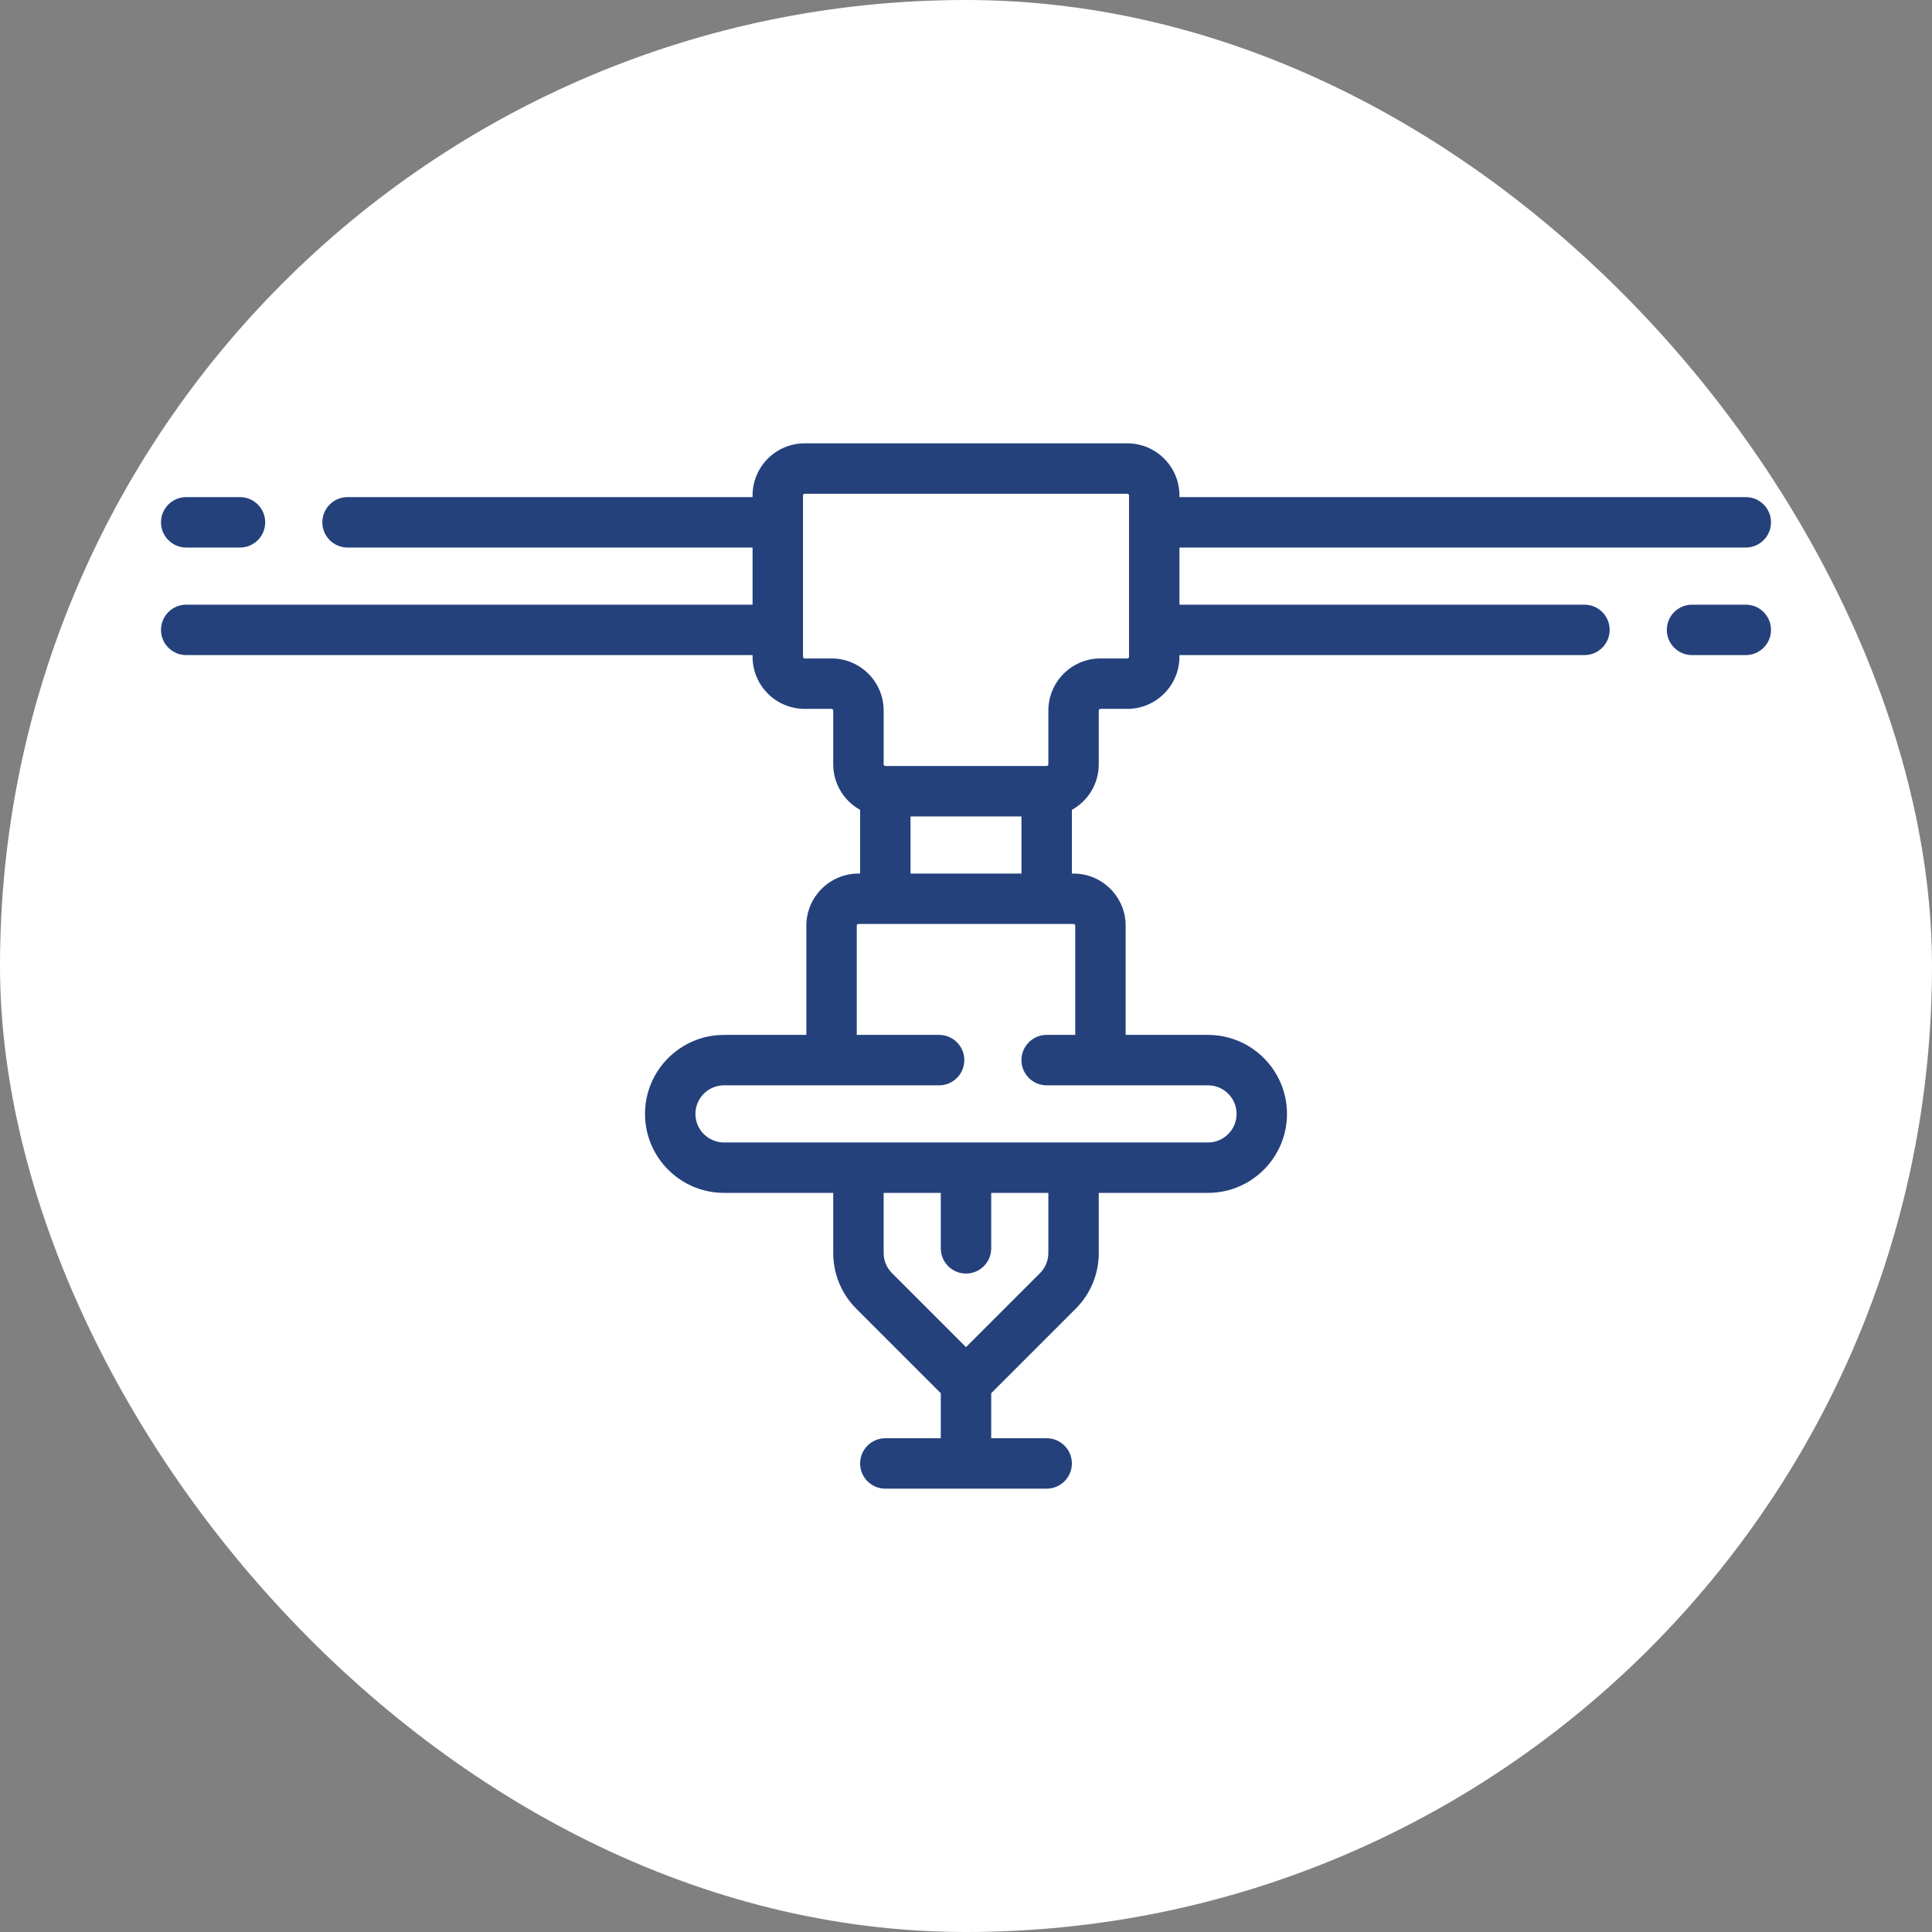
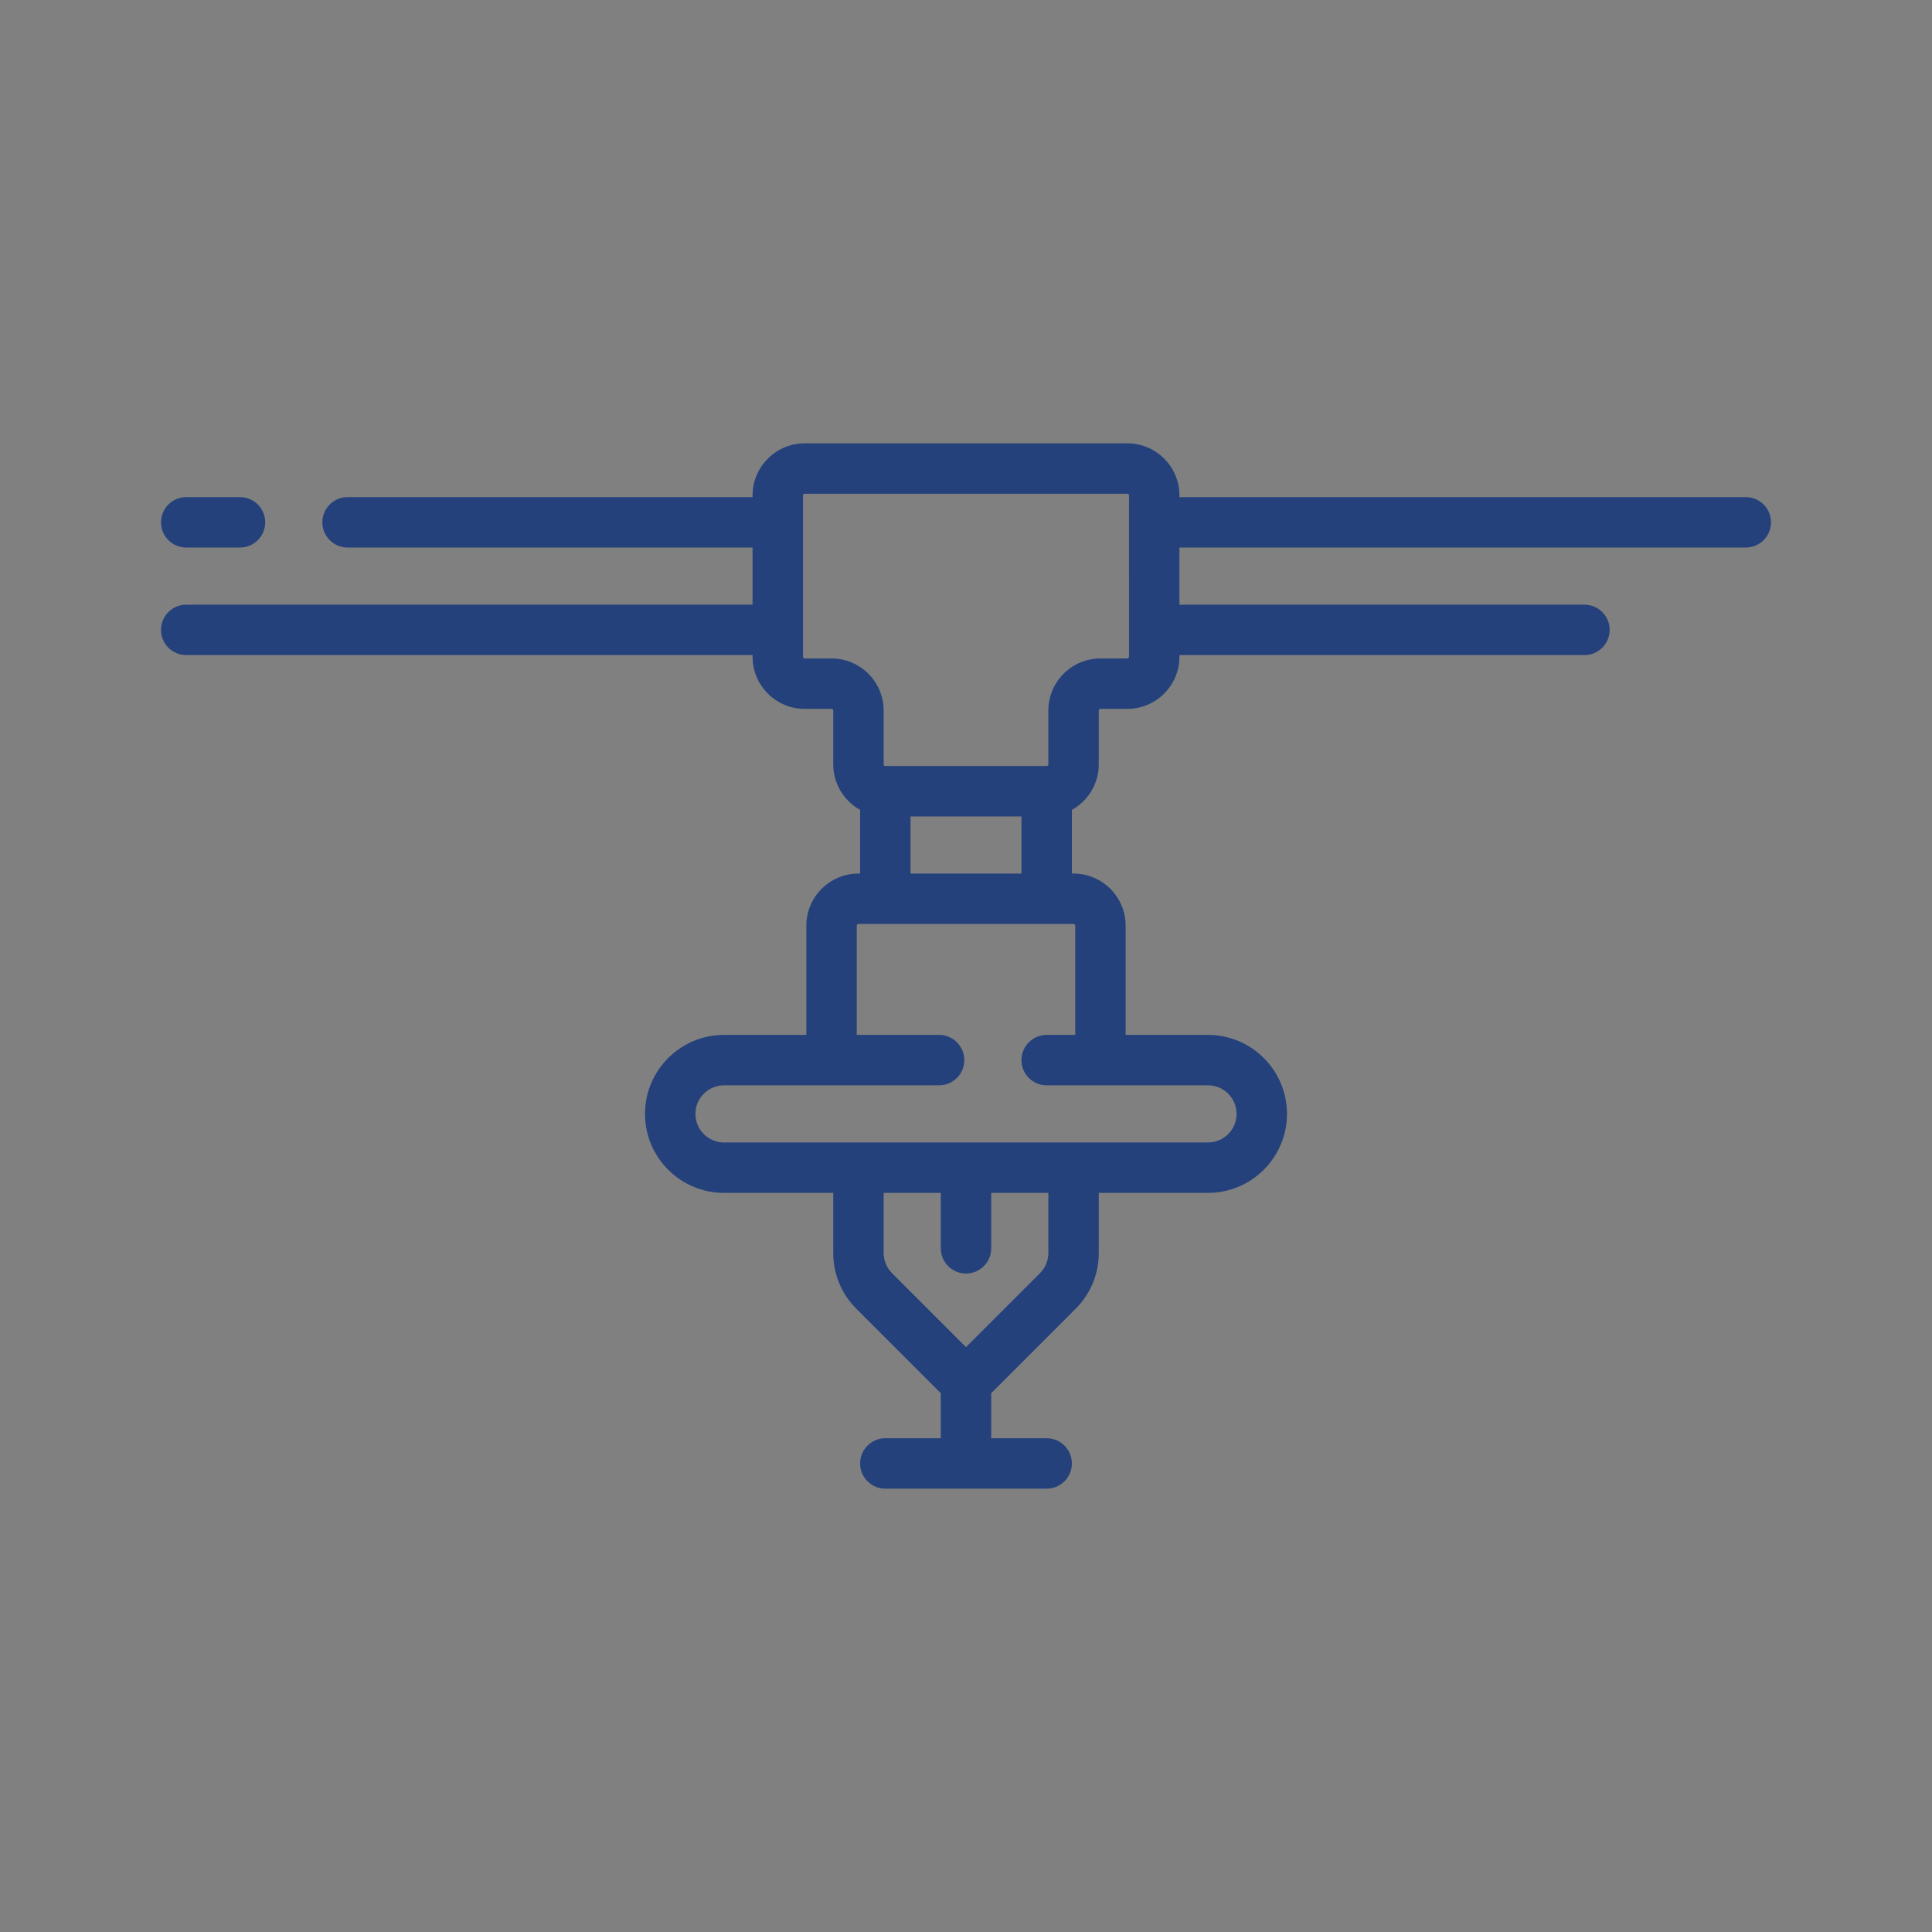
<svg xmlns="http://www.w3.org/2000/svg" fill="#24417C" height="800px" width="800px" version="1.1" id="Layer_1" viewBox="-51.2 -51.2 614.40 614.40" xml:space="preserve">
  <rect x="-51.2" y="-51.2" width="614.40" height="614.40" fill="#808080" stroke="none" />
  <g id="SVGRepo_bgCarrier" stroke-width="0">
-     <rect x="-51.2" y="-51.2" width="614.40" height="614.40" rx="307.2" fill="#ffffff" />
-   </g>
+     </g>
  <g id="SVGRepo_tracerCarrier" stroke-linecap="round" stroke-linejoin="round" />
  <g id="SVGRepo_iconCarrier">
    <g>
      <g>
        <path d="M25.119,106.889H8.017c-4.427,0-8.017,3.589-8.017,8.017s3.589,8.017,8.017,8.017h17.102c4.427,0,8.017-3.589,8.017-8.017 S29.546,106.889,25.119,106.889z" />
      </g>
    </g>
    <g>
      <g>
        <path d="M503.983,106.889H323.875v-0.534c0-9.136-7.432-16.568-16.568-16.568H204.693c-9.136,0-16.568,7.432-16.568,16.568v0.534 H59.324c-4.427,0-8.017,3.589-8.017,8.017s3.589,8.017,8.017,8.017h128.802v18.171H8.017c-4.427,0-8.017,3.589-8.017,8.017 s3.589,8.017,8.017,8.017h180.109v0.534c0,9.136,7.432,16.568,16.568,16.568h8.551c0.295,0,0.534,0.239,0.534,0.534v17.102 c0,6.228,3.458,11.659,8.551,14.489v20.25h-0.534c-9.136,0-16.568,7.432-16.568,16.568v34.739H179.04 c-13.851,0-25.119,11.268-25.119,25.119c0,13.851,11.268,25.119,25.119,25.119h34.739v19.104c0,6.709,2.612,13.018,7.357,17.762 l26.847,26.846v14.317h-17.637c-4.427,0-8.017,3.589-8.017,8.017c0,4.427,3.589,8.017,8.017,8.017h51.307 c4.427,0,8.017-3.589,8.017-8.017c0-4.427-3.589-8.017-8.017-8.017h-17.637v-14.317l26.847-26.847 c4.745-4.744,7.357-11.052,7.357-17.762V328.15h34.739c13.851,0,25.119-11.268,25.119-25.119 c0-13.851-11.268-25.119-25.119-25.119h-26.188v-34.739c0-9.136-7.432-16.568-16.568-16.568h-0.534v-20.25 c5.093-2.829,8.551-8.26,8.551-14.489v-17.102c0-0.295,0.239-0.534,0.534-0.534h8.551c9.136,0,16.568-7.432,16.568-16.568v-0.534 h128.802c4.427,0,8.017-3.589,8.017-8.017s-3.589-8.017-8.017-8.017H323.875v-18.171h180.109c4.427,0,8.017-3.589,8.017-8.017 S508.411,106.889,503.983,106.889z M282.188,347.255c0,2.427-0.945,4.708-2.662,6.425L256,377.206l-23.526-23.526 c-1.716-1.716-2.662-3.998-2.662-6.425V328.15h18.171v17.637c0,4.427,3.589,8.017,8.017,8.017c4.427,0,8.017-3.589,8.017-8.017 V328.15h18.171V347.255z M290.205,242.639c0.295,0,0.534,0.239,0.534,0.534v34.739h-9.086c-4.427,0-8.017,3.589-8.017,8.017 s3.589,8.017,8.017,8.017h51.307c5.01,0,9.086,4.076,9.086,9.086c0,5.01-4.076,9.086-9.086,9.086H179.04 c-5.01,0-9.086-4.076-9.086-9.086c0-5.01,4.076-9.086,9.086-9.086h68.409c4.427,0,8.017-3.589,8.017-8.017 s-3.589-8.017-8.017-8.017h-26.188v-34.739c0-0.295,0.239-0.534,0.534-0.534H290.205z M238.363,226.605v-18.171h35.273v18.171 H238.363z M307.841,157.662c0,0.295-0.239,0.534-0.534,0.534h-8.551c-9.136,0-16.568,7.432-16.568,16.568v17.102 c0,0.295-0.239,0.534-0.534,0.534h-51.307c-0.295,0-0.534-0.239-0.534-0.534v-17.102c0-9.136-7.432-16.568-16.568-16.568h-8.551 c-0.295,0-0.534-0.239-0.534-0.534v-51.307c0-0.295,0.239-0.534,0.534-0.534h102.614c0.295,0,0.534,0.239,0.534,0.534V157.662z" />
      </g>
    </g>
    <g>
      <g>
-         <path d="M503.983,141.094h-17.099c-4.427,0-8.017,3.589-8.017,8.017s3.589,8.017,8.017,8.017h17.099 c4.427,0,8.017-3.589,8.017-8.017S508.411,141.094,503.983,141.094z" />
-       </g>
+         </g>
    </g>
  </g>
</svg>